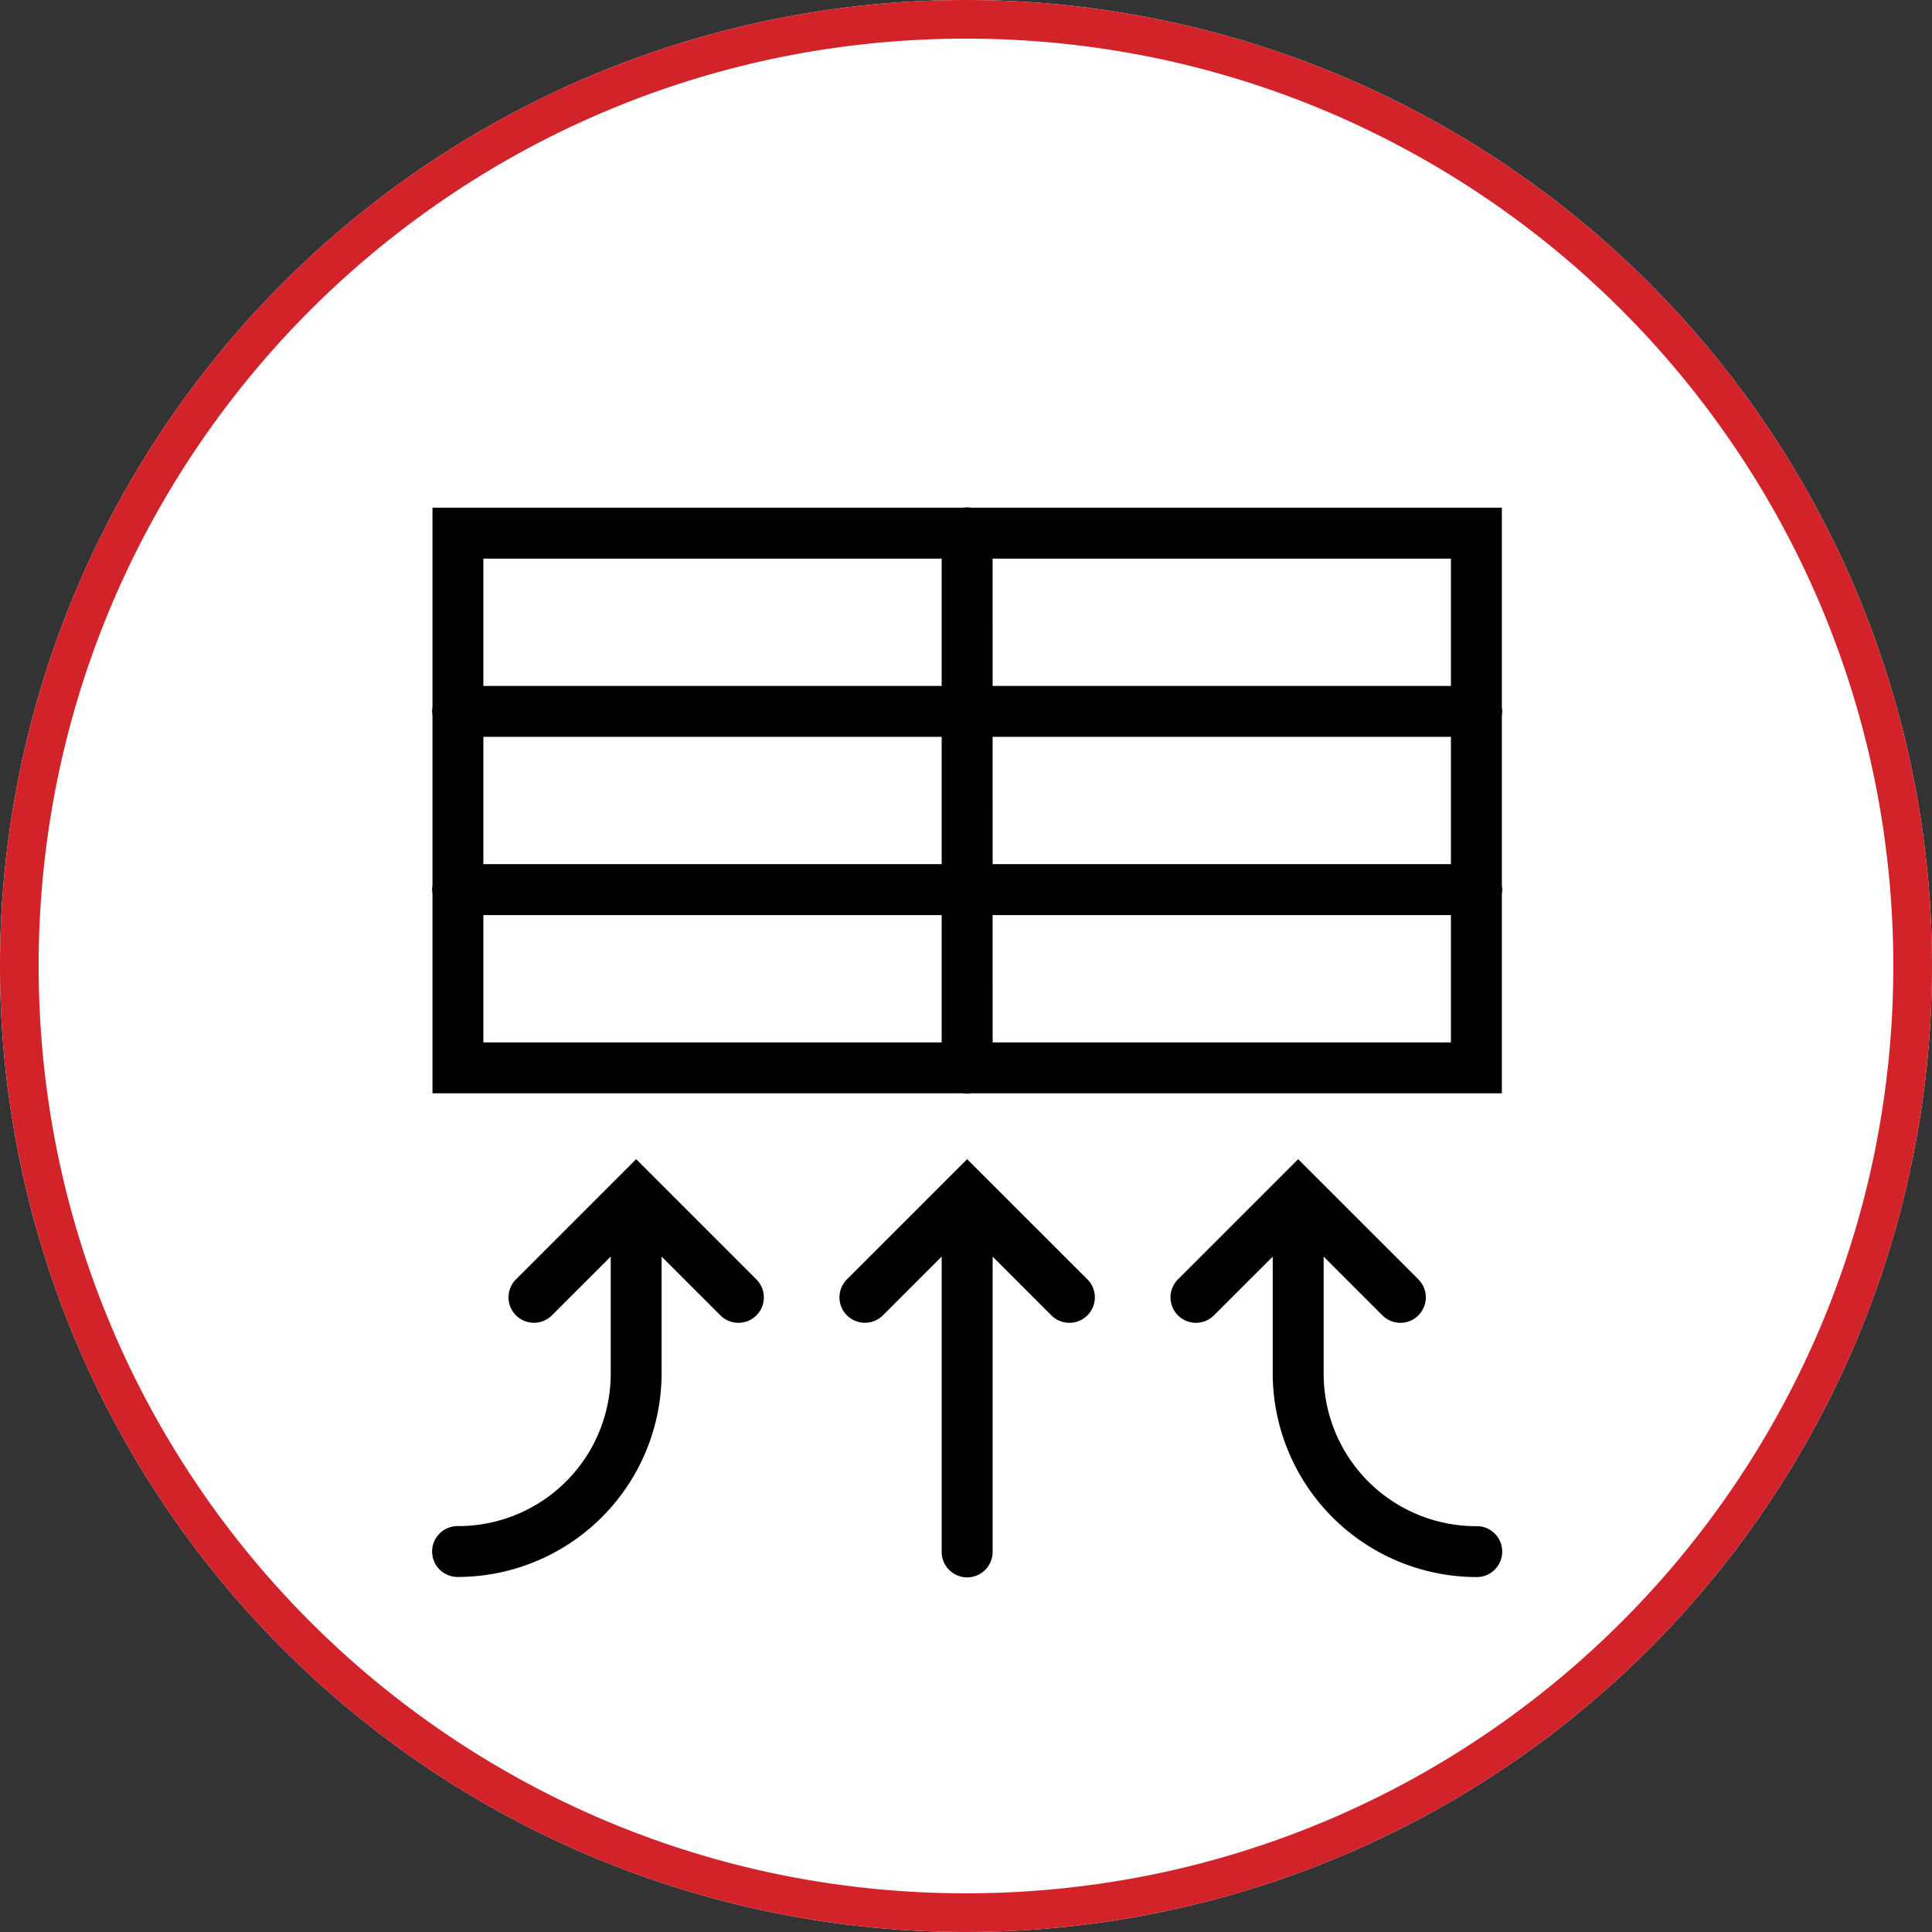
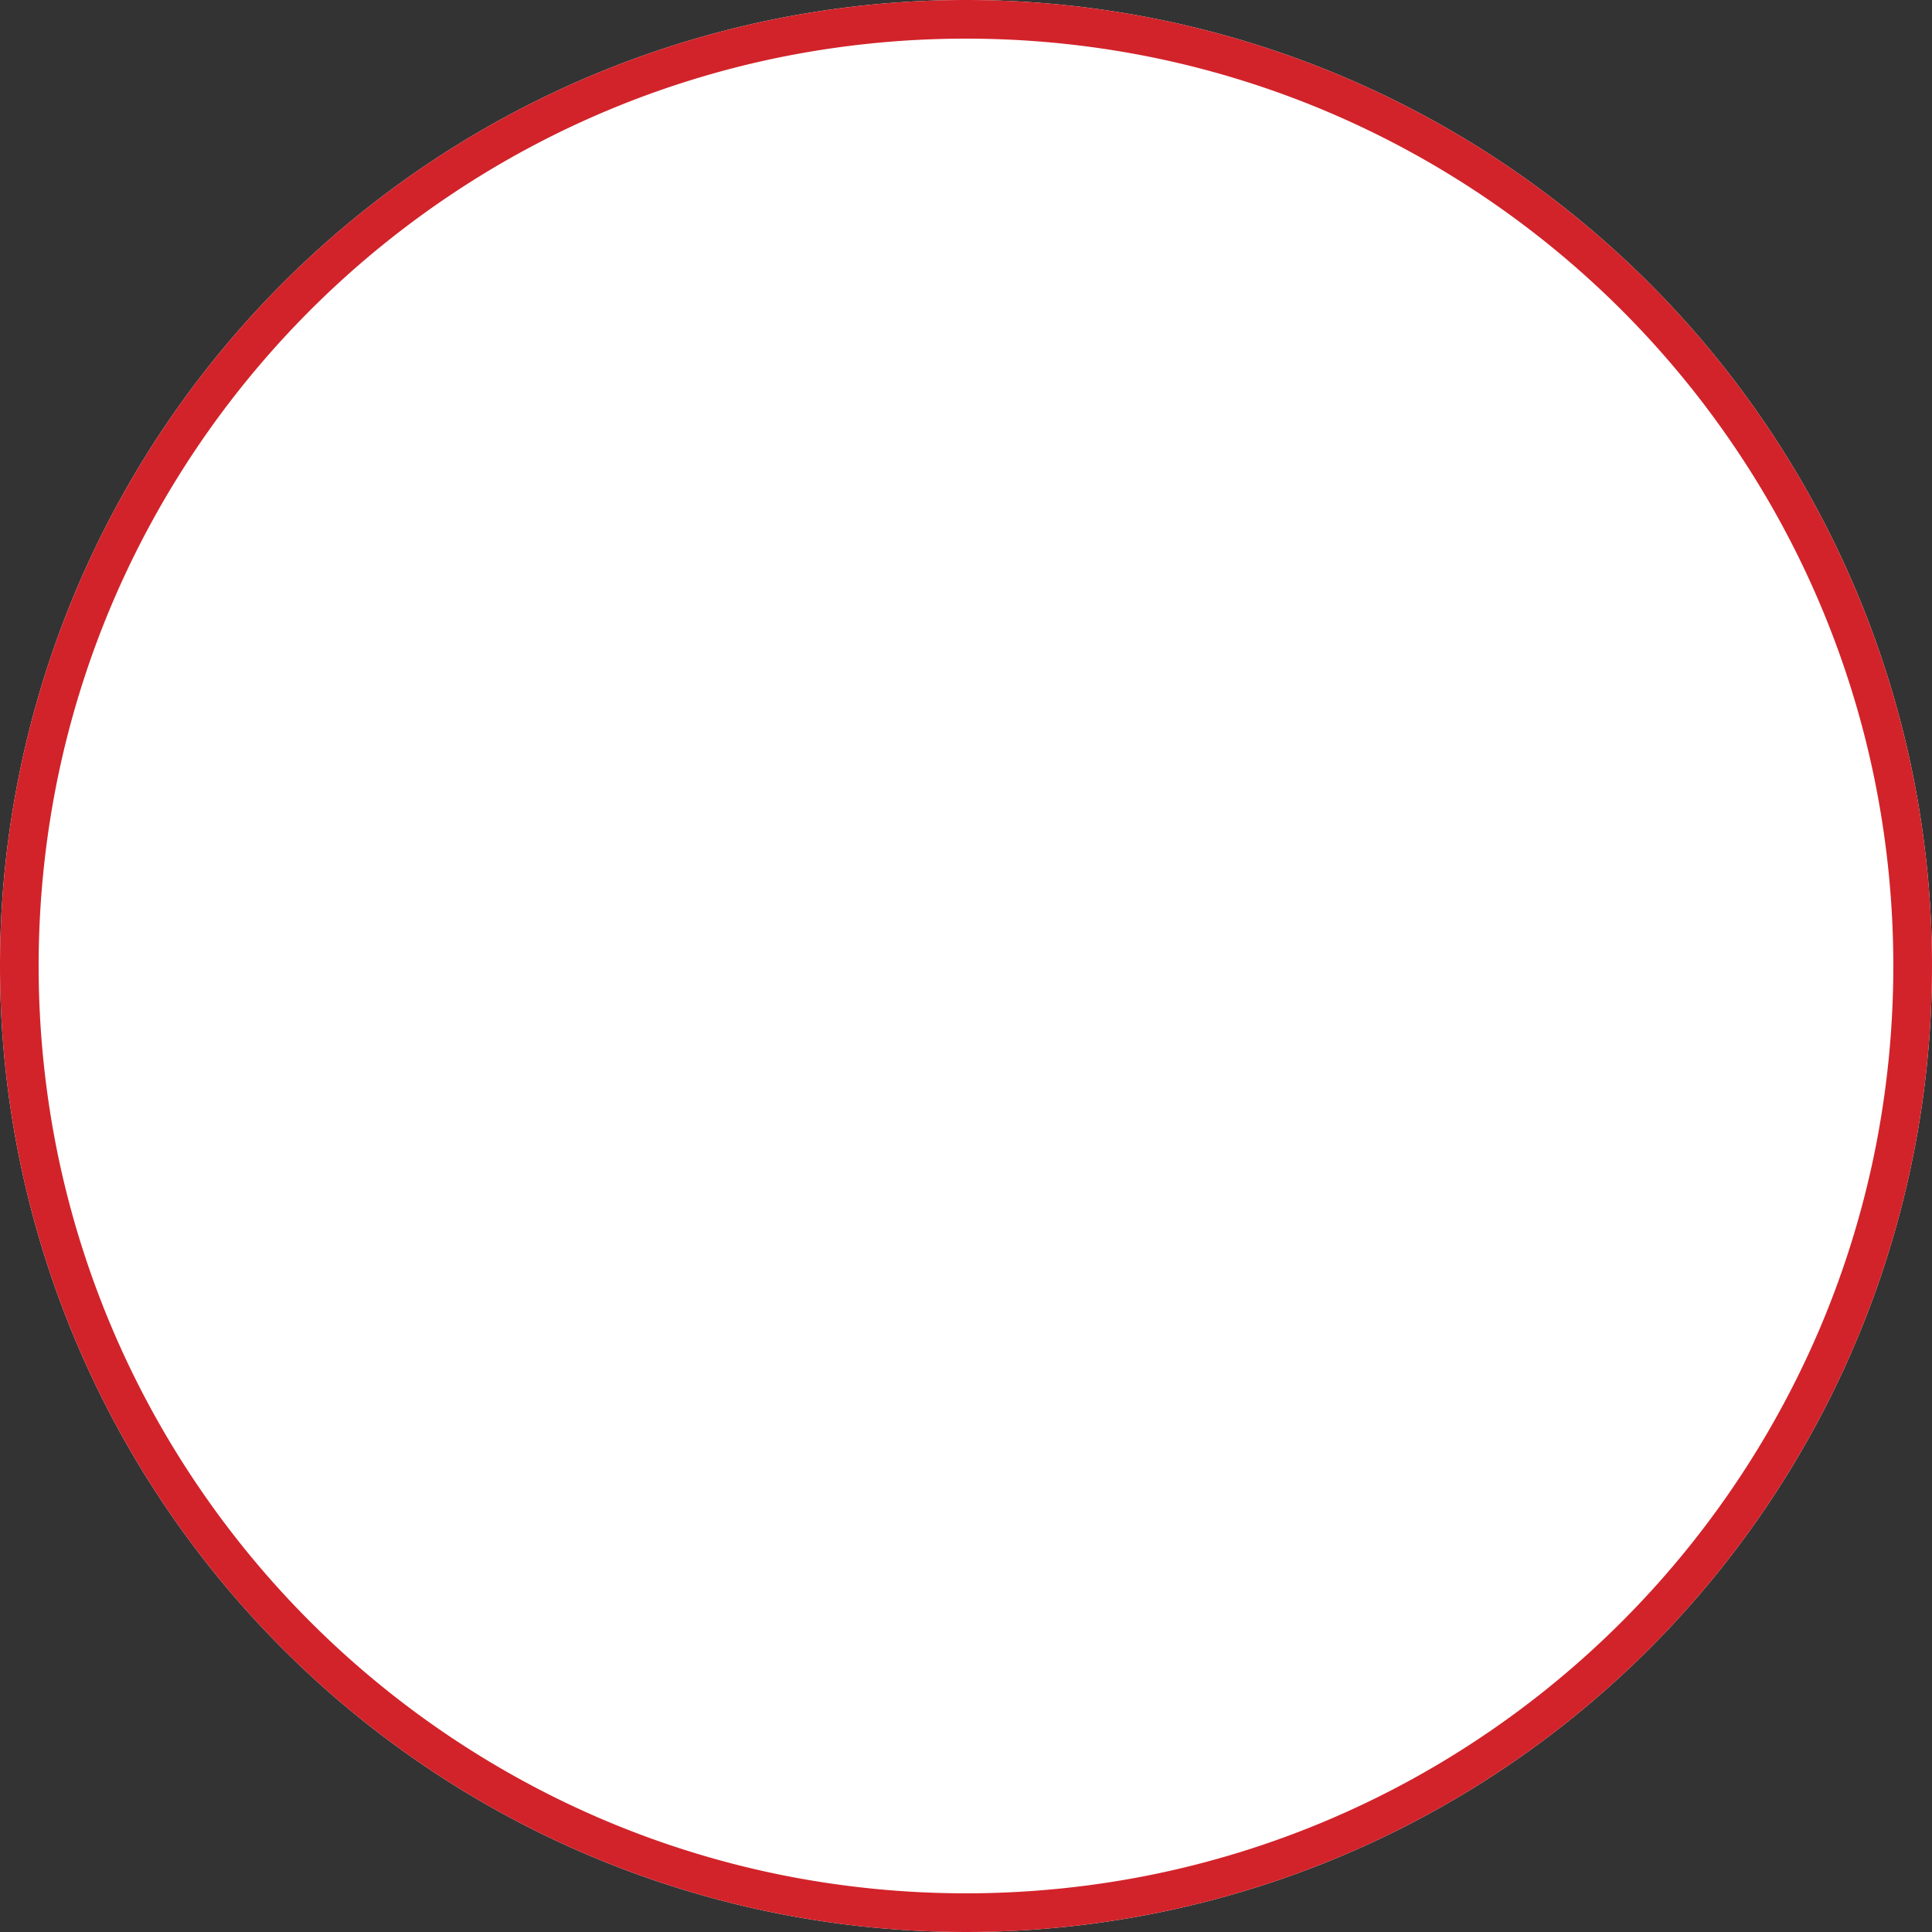
<svg xmlns="http://www.w3.org/2000/svg" width="200" height="200" viewBox="0 0 200 200">
  <rect x="0" y="0" width="200" height="200" fill="#333333" stroke="none" />
  <defs>
    <clipPath id="clip-path">
-       <path id="Pfad_210" data-name="Pfad 210" d="M81,80.961H191.945V191.927H81Zm0,0" transform="translate(-81 -80.961)" />
-     </clipPath>
+       </clipPath>
    <clipPath id="clip-Zeichenfläche_25">
      <rect width="200" height="200" />
    </clipPath>
  </defs>
  <g id="Zeichenfläche_25" data-name="Zeichenfläche – 25" clip-path="url(#clip-Zeichenfläche_25)">
    <path id="Pfad_116" data-name="Pfad 116" d="M100,0A100,100,0,1,1,0,100,100,100,0,0,1,100,0Z" fill="#fff" />
    <path id="Pfad_116_-_Kontur" data-name="Pfad 116 - Kontur" d="M100,4A96.731,96.731,0,0,0,80.648,5.95a95.452,95.452,0,0,0-34.32,14.442A96.292,96.292,0,0,0,11.542,62.634,95.489,95.489,0,0,0,5.95,80.648a96.975,96.975,0,0,0,0,38.7,95.452,95.452,0,0,0,14.442,34.32,96.292,96.292,0,0,0,42.241,34.786,95.489,95.489,0,0,0,18.015,5.592,96.975,96.975,0,0,0,38.7,0,95.452,95.452,0,0,0,34.32-14.442,96.292,96.292,0,0,0,34.786-42.241,95.49,95.49,0,0,0,5.592-18.015,96.975,96.975,0,0,0,0-38.7,95.452,95.452,0,0,0-14.442-34.32,96.292,96.292,0,0,0-42.241-34.786A95.49,95.49,0,0,0,119.352,5.95,96.731,96.731,0,0,0,100,4m0-4A100,100,0,1,1,0,100,100,100,0,0,1,100,0Z" fill="#d2232a" />
    <g id="hoch3-sicherheit-deutsche-rwa-icon-be-entlueftung" transform="translate(44.528 52.556)" clip-path="url(#clip-path)">
      <path id="Pfad_209" data-name="Pfad 209" d="M136.741,80.891a2.4,2.4,0,0,0-.381.037H81.431v20.643a2.644,2.644,0,0,0,0,.859V120.02a2.657,2.657,0,0,0,0,.861v20.668H136.34a2.641,2.641,0,0,0,.859,0h54.935V120.905a2.637,2.637,0,0,0,0-.859V102.456a2.649,2.649,0,0,0,0-.861V80.927H137.189A2.541,2.541,0,0,0,136.741,80.891ZM86.7,86.2h47.442V99.377H86.7Zm52.715,0h47.443V99.377H139.419ZM86.7,104.647h47.442v13.179H86.7Zm52.715,0h47.443v13.179H139.419ZM86.7,123.1h47.442v13.179H86.7Zm52.715,0h47.443v13.179H139.419Zm-36.9,25.267L90.111,160.771a2.645,2.645,0,0,0-.34.4,2.6,2.6,0,0,0-.254.458,2.63,2.63,0,0,0-.169,1.538,2.543,2.543,0,0,0,.149.5,2.687,2.687,0,0,0,.244.462,2.64,2.64,0,0,0,.332.4,2.613,2.613,0,0,0,.4.332,2.625,2.625,0,0,0,.965.395,2.657,2.657,0,0,0,.521.047,2.757,2.757,0,0,0,.521-.057,2.562,2.562,0,0,0,.5-.16,2.652,2.652,0,0,0,.458-.253,2.762,2.762,0,0,0,.4-.34l6.044-6.044v12.086a15.775,15.775,0,0,1-15.816,15.816,2.582,2.582,0,0,0-.519.043,2.69,2.69,0,0,0-.5.146,2.514,2.514,0,0,0-.462.242,2.628,2.628,0,0,0-.405.326,2.508,2.508,0,0,0-.334.4,2.62,2.62,0,0,0-.248.457,2.668,2.668,0,0,0-.153.5,2.672,2.672,0,0,0,0,1.038,2.615,2.615,0,0,0,.4.956,2.512,2.512,0,0,0,.334.4,2.639,2.639,0,0,0,.405.328,2.613,2.613,0,0,0,.462.242,2.537,2.537,0,0,0,.5.144,2.582,2.582,0,0,0,.519.045,21.126,21.126,0,0,0,21.087-21.087V158.455L111.2,164.5a2.745,2.745,0,0,0,.4.34,2.653,2.653,0,0,0,.458.253,2.562,2.562,0,0,0,.5.16,2.8,2.8,0,0,0,.521.057,2.642,2.642,0,0,0,.521-.047,2.707,2.707,0,0,0,.5-.148,2.656,2.656,0,0,0,.462-.246,2.518,2.518,0,0,0,.4-.332,2.664,2.664,0,0,0,.332-.4,2.448,2.448,0,0,0,.244-.462,2.558,2.558,0,0,0,.148-.5,2.492,2.492,0,0,0,.047-.521,2.448,2.448,0,0,0-.057-.519,2.658,2.658,0,0,0-.158-.5,2.589,2.589,0,0,0-.255-.458,2.638,2.638,0,0,0-.34-.4Zm34.264,0-12.406,12.406a2.669,2.669,0,0,0-.34.4,2.631,2.631,0,0,0-.47,1.475,2.459,2.459,0,0,0,.047.521,2.521,2.521,0,0,0,.148.5,2.418,2.418,0,0,0,.244.462,2.631,2.631,0,0,0,.331.4,2.522,2.522,0,0,0,.405.332,2.749,2.749,0,0,0,.462.246,2.719,2.719,0,0,0,.5.148,2.657,2.657,0,0,0,.521.047,2.794,2.794,0,0,0,.521-.057,2.551,2.551,0,0,0,.5-.16,2.615,2.615,0,0,0,.458-.253,2.749,2.749,0,0,0,.4-.34l6.044-6.044v30.538a2.623,2.623,0,0,0,.431,1.481,2.662,2.662,0,0,0,.328.407,2.629,2.629,0,0,0,.4.331,2.6,2.6,0,0,0,.458.248,2.726,2.726,0,0,0,.5.153,2.658,2.658,0,0,0,.519.053,2.625,2.625,0,0,0,.519-.053,2.689,2.689,0,0,0,.5-.153,2.613,2.613,0,0,0,.46-.248,2.7,2.7,0,0,0,.4-.331,2.643,2.643,0,0,0,.568-.869,2.648,2.648,0,0,0,.147-.5,2.621,2.621,0,0,0,.044-.519V158.455l6.042,6.044a2.739,2.739,0,0,0,.4.34,2.615,2.615,0,0,0,.458.253,2.55,2.55,0,0,0,.5.16,2.756,2.756,0,0,0,.521.057,2.657,2.657,0,0,0,.521-.047,2.62,2.62,0,0,0,.964-.395,2.638,2.638,0,0,0,.737-.737,2.677,2.677,0,0,0,.244-.462,2.521,2.521,0,0,0,.148-.5,2.634,2.634,0,0,0-.01-1.04,2.66,2.66,0,0,0-.159-.5,2.626,2.626,0,0,0-.594-.856Zm34.265,0L158.64,160.771a2.763,2.763,0,0,0-.34.4,2.58,2.58,0,0,0-.253.458,2.521,2.521,0,0,0-.16.5,2.751,2.751,0,0,0-.057.519,2.64,2.64,0,0,0,.047.521,2.707,2.707,0,0,0,.148.5,2.55,2.55,0,0,0,.246.462,2.656,2.656,0,0,0,.737.737,2.582,2.582,0,0,0,.462.246,2.706,2.706,0,0,0,.5.148,2.642,2.642,0,0,0,.521.047,2.754,2.754,0,0,0,.519-.057,2.517,2.517,0,0,0,.5-.16,2.577,2.577,0,0,0,.458-.253,2.763,2.763,0,0,0,.4-.34l6.044-6.044v12.086A21.125,21.125,0,0,0,189.5,191.628a2.615,2.615,0,0,0,.521-.045,2.524,2.524,0,0,0,.5-.144,2.677,2.677,0,0,0,.462-.242,2.637,2.637,0,0,0,.4-.328,2.586,2.586,0,0,0,.334-.4,2.781,2.781,0,0,0,.249-.458,2.687,2.687,0,0,0,.153-.5,2.692,2.692,0,0,0,0-1.038,2.687,2.687,0,0,0-.153-.5,2.755,2.755,0,0,0-.249-.457,2.581,2.581,0,0,0-.334-.4,2.626,2.626,0,0,0-.4-.326,2.573,2.573,0,0,0-.462-.242,2.675,2.675,0,0,0-.5-.146,2.614,2.614,0,0,0-.521-.043,15.775,15.775,0,0,1-15.814-15.816V158.455l6.044,6.044a2.761,2.761,0,0,0,.4.34,2.718,2.718,0,0,0,.956.413,2.754,2.754,0,0,0,.519.057,2.642,2.642,0,0,0,.521-.047,2.707,2.707,0,0,0,.5-.148,2.6,2.6,0,0,0,.462-.246,2.518,2.518,0,0,0,.4-.332,2.651,2.651,0,0,0,.578-.867,2.711,2.711,0,0,0,.149-.5,2.64,2.64,0,0,0,.046-.521,2.713,2.713,0,0,0-.057-.519,2.519,2.519,0,0,0-.16-.5,2.459,2.459,0,0,0-.255-.458,2.624,2.624,0,0,0-.338-.4Zm0,0" transform="translate(-81.189 -80.927)" />
    </g>
  </g>
</svg>